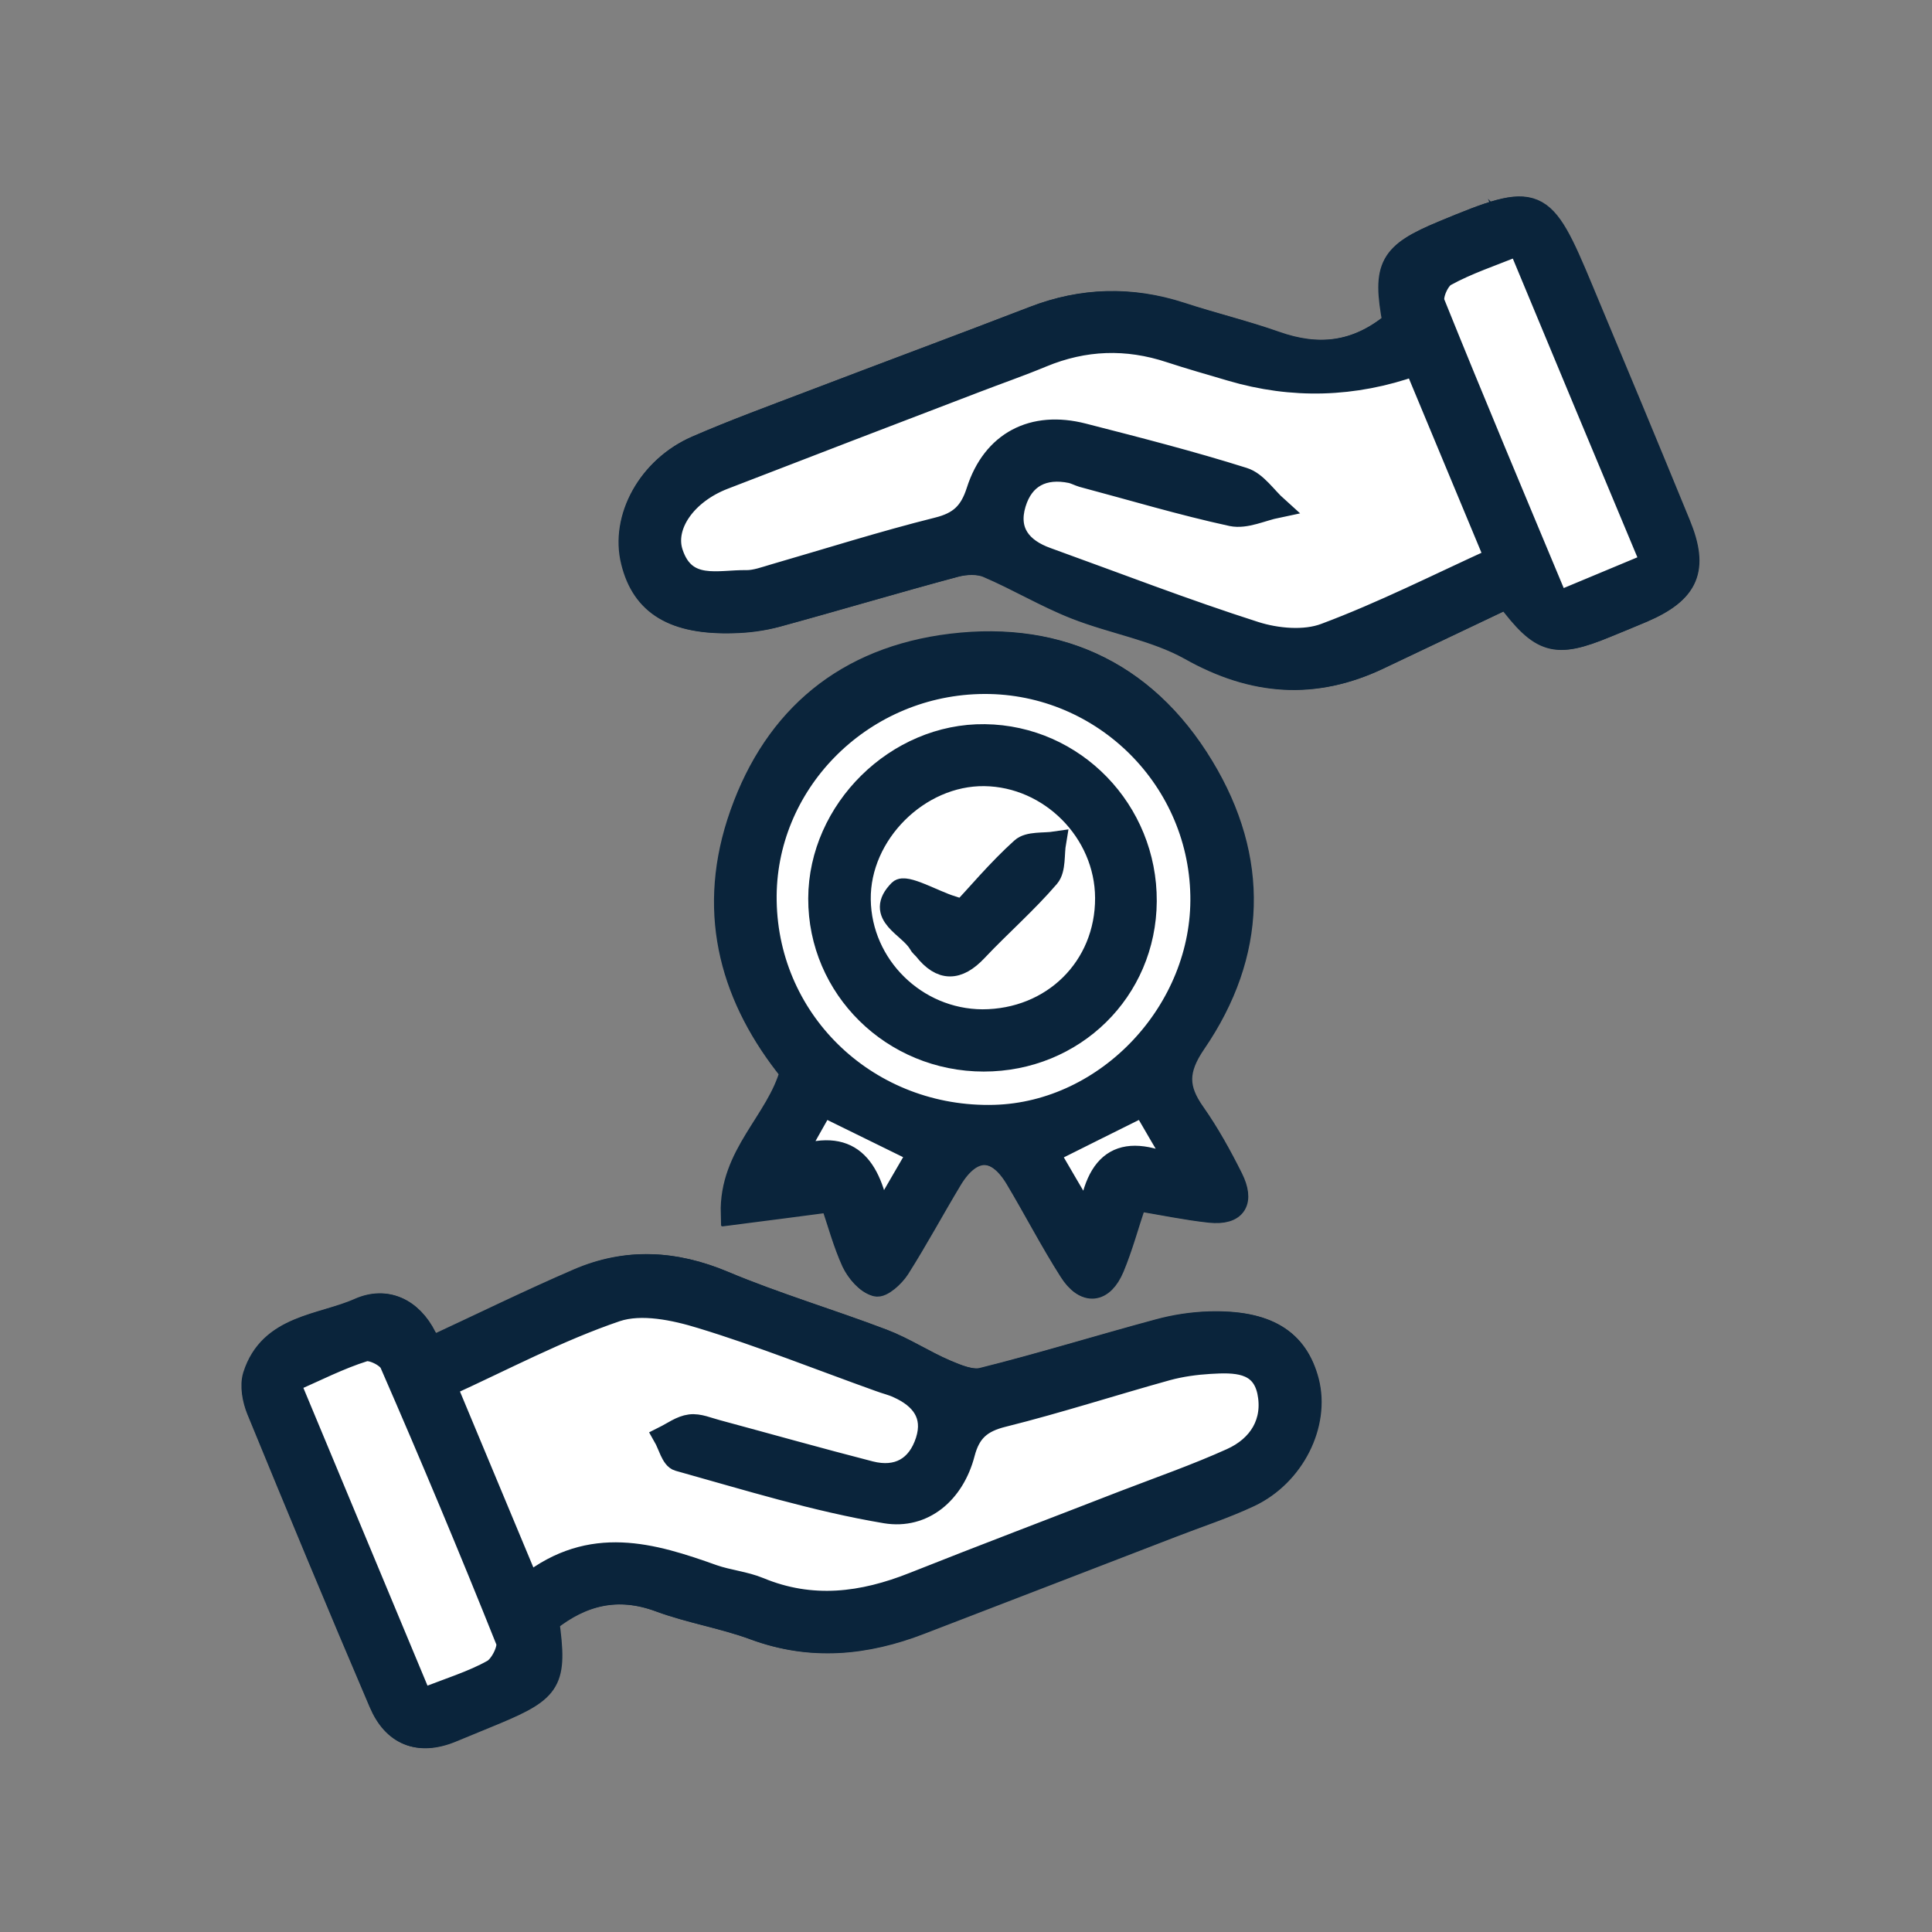
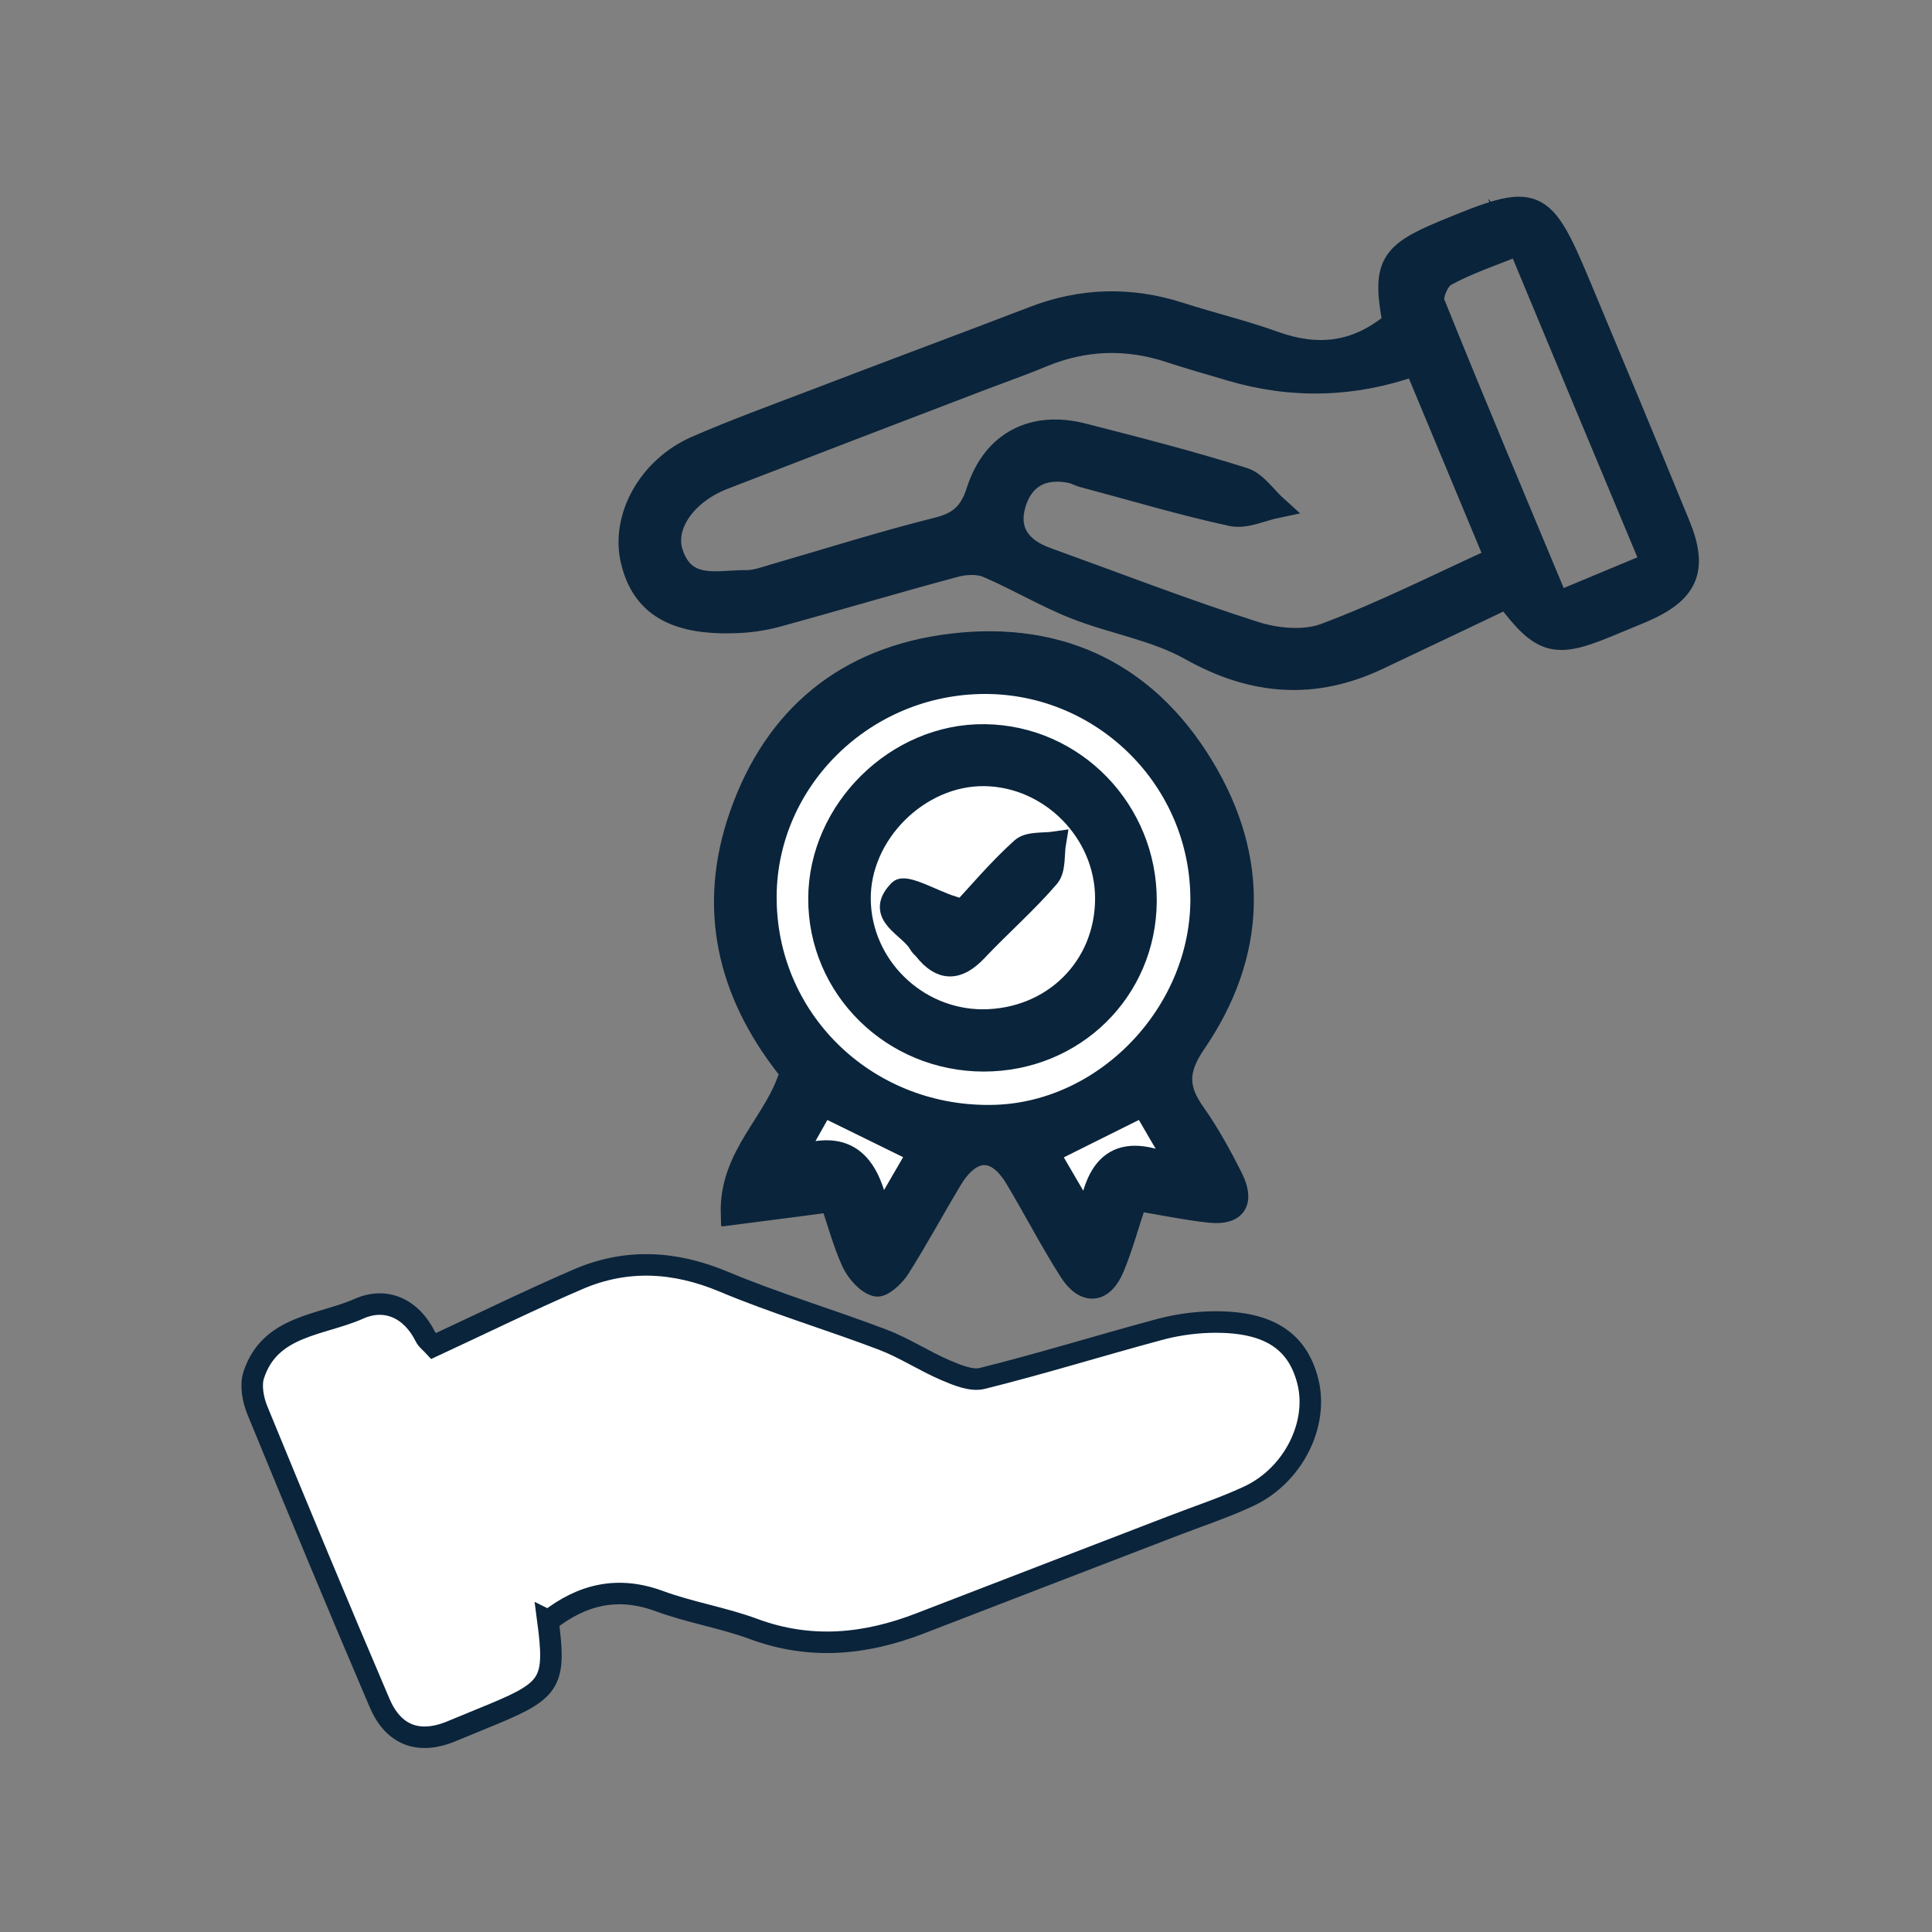
<svg xmlns="http://www.w3.org/2000/svg" id="_x31_080_x__x_3900_px_E-Newsletter_UX_Layout" viewBox="0 0 67.35 67.35">
  <rect x="0" y="0" width="67.35" height="67.35" fill="#808080" stroke="none" />
  <defs>
    <style>
      .cls-1 {
        fill: #0a243b;
      }

      .cls-1, .cls-2 {
        stroke: #0a243b;
        stroke-miterlimit: 10;
        stroke-width: .75px;
      }

      .cls-2 {
        fill: #fff;
      }

      .cls-3 {
        fill: none;
      }
    </style>
  </defs>
-   <path class="cls-3" d="M5.78,61.66V5.87h55.8v55.8H5.78Z" />
-   <path class="cls-2" d="M48.57,11.25c-1.3,1.07-2.63,1.19-4.1.67-1.08-.38-2.21-.65-3.3-1.01-1.73-.56-3.44-.52-5.14.14-2.58,1-5.17,1.96-7.75,2.94-1.33.51-2.68,1-3.99,1.57-1.67.72-2.63,2.49-2.25,4.01.37,1.52,1.47,2.19,3.55,2.12.5-.02,1.01-.08,1.5-.21,2.09-.57,4.16-1.19,6.25-1.75.35-.09.79-.1,1.11.03,1.03.44,2.01,1.02,3.05,1.44,1.32.52,2.78.74,4,1.43,2.2,1.24,4.34,1.4,6.6.32,1.48-.71,2.97-1.41,4.44-2.11,1.2,1.6,1.69,1.74,3.46,1.01.43-.17.85-.35,1.28-.53,1.58-.68,1.93-1.47,1.28-3.05-1.12-2.73-2.25-5.45-3.39-8.17-1.39-3.34-1.56-3.41-4.85-2.04-1.86.77-2.1,1.2-1.73,3.18Z" />
  <path class="cls-2" d="M19.12,56.5c1.16-.91,2.4-1.22,3.85-.69,1.08.4,2.23.58,3.31.98,1.98.73,3.89.54,5.8-.2,2.92-1.13,5.84-2.25,8.77-3.38.9-.35,1.83-.65,2.7-1.06,1.54-.73,2.42-2.51,2.04-4-.37-1.46-1.44-2.12-3.45-2.06-.59.02-1.19.11-1.77.27-2.04.55-4.07,1.18-6.12,1.69-.38.1-.88-.11-1.28-.28-.75-.32-1.44-.78-2.2-1.07-1.84-.7-3.73-1.26-5.54-2.02-1.72-.72-3.4-.81-5.09-.08-1.69.73-3.34,1.54-5.02,2.32-.11-.12-.23-.2-.29-.32-.49-.99-1.38-1.39-2.31-.98-1.32.59-3.12.57-3.68,2.33-.11.36-.02.84.13,1.21,1.4,3.41,2.81,6.81,4.26,10.2.47,1.11,1.34,1.47,2.49,1,.51-.21,1.02-.42,1.53-.63,1.96-.82,2.13-1.12,1.85-3.24Z" />
  <path class="cls-2" d="M39.58,41.83c.96.16,1.77.33,2.59.42.95.1,1.18-.39.79-1.18-.39-.78-.82-1.56-1.32-2.27-.6-.85-.62-1.49.03-2.44,2.12-3.1,2.22-6.42.27-9.64-2.05-3.39-5.22-4.78-9.09-4.19-3.6.54-5.99,2.7-7.11,6.18-1.05,3.26-.19,6.16,1.85,8.68-.48,1.73-2.12,2.87-2.06,4.94,1.25-.16,2.33-.3,3.46-.45.26.76.44,1.48.75,2.14.15.33.47.71.8.8.2.06.62-.32.8-.6.64-1.01,1.21-2.07,1.83-3.1.7-1.16,1.58-1.18,2.27-.02.64,1.07,1.21,2.18,1.88,3.23.51.81,1.13.74,1.5-.14.3-.72.5-1.47.79-2.34Z" />
  <path class="cls-1" d="M48.57,11.25c-.37-1.98-.13-2.41,1.73-3.18,3.29-1.37,3.46-1.3,4.85,2.04,1.14,2.72,2.27,5.44,3.39,8.17.65,1.58.3,2.37-1.28,3.05-.42.18-.85.35-1.28.53-1.77.73-2.26.59-3.46-1.01-1.46.7-2.95,1.4-4.44,2.11-2.26,1.08-4.4.92-6.6-.32-1.22-.68-2.68-.91-4-1.43-1.04-.41-2.02-1-3.05-1.44-.32-.14-.76-.12-1.11-.03-2.09.56-4.16,1.18-6.25,1.75-.48.13-1,.2-1.5.21-2.08.06-3.18-.61-3.55-2.12-.38-1.52.58-3.28,2.25-4.01,1.31-.57,2.65-1.06,3.99-1.57,2.58-.99,5.17-1.95,7.75-2.94,1.7-.66,3.41-.7,5.14-.14,1.09.35,2.22.62,3.3,1.01,1.47.52,2.8.4,4.1-.67ZM49.32,12.73q-3.19,1.13-6.41.18c-.71-.21-1.42-.41-2.12-.64-1.51-.5-2.99-.45-4.46.16-.77.32-1.55.59-2.33.89-2.93,1.12-5.85,2.24-8.77,3.37-1.32.51-2.11,1.64-1.79,2.59.45,1.35,1.62.95,2.59.97.31,0,.63-.12.94-.21,1.9-.55,3.79-1.15,5.71-1.63.77-.19,1.14-.54,1.38-1.29.55-1.72,1.95-2.44,3.7-1.99,1.87.48,3.75.96,5.59,1.54.45.14.78.66,1.17,1.01-.53.11-1.09.39-1.58.29-1.75-.38-3.48-.9-5.21-1.36-.13-.04-.26-.11-.39-.14-.96-.2-1.67.16-1.95,1.09-.29.97.21,1.58,1.11,1.9,2.41.87,4.81,1.8,7.25,2.58.75.24,1.73.33,2.44.06,2.01-.75,3.94-1.73,5.94-2.64-.98-2.35-1.88-4.51-2.81-6.75ZM52.94,8.53c-.96.39-1.79.66-2.55,1.08-.24.13-.49.7-.4.94,1.39,3.45,2.83,6.87,4.32,10.44,1.13-.47,2.13-.89,3.26-1.36-1.57-3.76-3.09-7.39-4.63-11.1Z" />
-   <path class="cls-1" d="M19.12,56.5c.29,2.11.11,2.42-1.85,3.24-.51.21-1.02.42-1.53.63-1.15.47-2.02.1-2.49-1-1.45-3.39-2.86-6.79-4.26-10.2-.15-.36-.24-.85-.13-1.21.56-1.77,2.35-1.74,3.68-2.33.92-.41,1.81-.02,2.31.98.06.12.18.2.29.32,1.68-.78,3.33-1.59,5.02-2.32,1.69-.74,3.37-.65,5.09.08,1.81.76,3.7,1.32,5.54,2.02.76.29,1.45.75,2.2,1.07.4.17.9.38,1.28.28,2.05-.52,4.07-1.14,6.12-1.69.57-.15,1.17-.25,1.77-.27,2.01-.06,3.07.6,3.45,2.06.38,1.49-.5,3.27-2.04,4-.87.41-1.8.71-2.7,1.06-2.92,1.13-5.84,2.25-8.77,3.38-1.91.74-3.82.93-5.8.2-1.08-.4-2.23-.58-3.31-.98-1.46-.54-2.7-.22-3.85.69ZM18.42,55.23c2.19-1.72,4.32-1.07,6.45-.31.52.18,1.09.23,1.6.44,1.83.76,3.6.53,5.38-.18,2.44-.97,4.9-1.9,7.34-2.85,1.25-.48,2.51-.92,3.73-1.47.98-.44,1.5-1.29,1.28-2.35-.23-1.06-1.17-1.04-2.02-.99-.5.03-1.01.1-1.49.23-1.91.53-3.79,1.14-5.71,1.62-.78.19-1.17.53-1.37,1.3-.36,1.38-1.42,2.28-2.74,2.06-2.44-.41-4.82-1.15-7.22-1.82-.23-.06-.34-.54-.5-.82.3-.15.59-.37.91-.41.3-.04.63.11.94.19,1.78.48,3.55.98,5.34,1.44.95.24,1.65-.15,1.95-1.08.29-.91-.18-1.5-.98-1.86-.21-.1-.44-.15-.65-.23-2.07-.74-4.11-1.56-6.21-2.2-.94-.29-2.09-.53-2.96-.24-2.03.69-3.94,1.71-5.94,2.62.98,2.35,1.88,4.51,2.89,6.93ZM14.71,59.24c.95-.38,1.76-.62,2.47-1.02.28-.16.58-.77.48-1.01-1.3-3.25-2.65-6.47-4.05-9.68-.11-.25-.67-.52-.91-.44-.86.27-1.68.69-2.61,1.1,1.55,3.72,3.05,7.32,4.61,11.06Z" />
  <path class="cls-1" d="M39.58,41.83c-.29.87-.49,1.62-.79,2.34-.36.88-.99.95-1.5.14-.67-1.05-1.24-2.16-1.88-3.23-.69-1.15-1.57-1.14-2.27.02-.62,1.03-1.19,2.09-1.83,3.1-.18.28-.6.66-.8.6-.32-.09-.64-.47-.8-.8-.3-.66-.49-1.37-.75-2.14-1.14.15-2.21.28-3.46.45-.06-2.07,1.58-3.21,2.06-4.94-2.04-2.52-2.89-5.42-1.85-8.68,1.12-3.47,3.51-5.63,7.11-6.18,3.87-.58,7.04.8,9.09,4.19,1.95,3.22,1.85,6.53-.27,9.64-.65.95-.63,1.58-.03,2.44.5.71.93,1.49,1.32,2.27.4.79.17,1.28-.79,1.18-.82-.09-1.63-.26-2.59-.42ZM34.12,23.82c-4.16.12-7.49,3.53-7.42,7.59.07,4.27,3.62,7.6,7.97,7.48,3.94-.11,7.28-3.68,7.2-7.68-.08-4.18-3.58-7.51-7.75-7.39ZM37.94,42.56c.25-2.17,1.2-2.78,3.22-1.77-.6-1.02-.96-1.63-1.31-2.24-1.15.57-2.19,1.09-3.29,1.64.41.7.77,1.33,1.39,2.37ZM32.01,40.18c-1.2-.59-2.22-1.09-3.32-1.63-.36.63-.69,1.23-1.02,1.82,1.95-.74,2.68.26,3,2.12.57-.99.94-1.62,1.34-2.31Z" />
  <path class="cls-1" d="M34.3,36.98c-3.19,0-5.76-2.53-5.75-5.66.01-3.09,2.71-5.74,5.78-5.7,3.13.04,5.64,2.64,5.62,5.8-.02,3.12-2.51,5.56-5.66,5.56ZM34.24,35.56c2.45,0,4.32-1.84,4.31-4.26-.01-2.3-1.94-4.24-4.23-4.27-2.29-.03-4.37,2.04-4.34,4.33.03,2.3,1.95,4.19,4.27,4.2Z" />
  <path class="cls-1" d="M33.33,31.98c.75-.81,1.46-1.66,2.28-2.4.25-.23.78-.16,1.18-.22-.07.41,0,.94-.23,1.21-.78.91-1.69,1.7-2.51,2.57-.66.7-1.24.71-1.83-.04-.06-.07-.14-.13-.18-.21-.34-.6-1.55-.98-.69-1.85.21-.21,1.19.36,1.82.56.06.13.12.25.17.38Z" />
</svg>